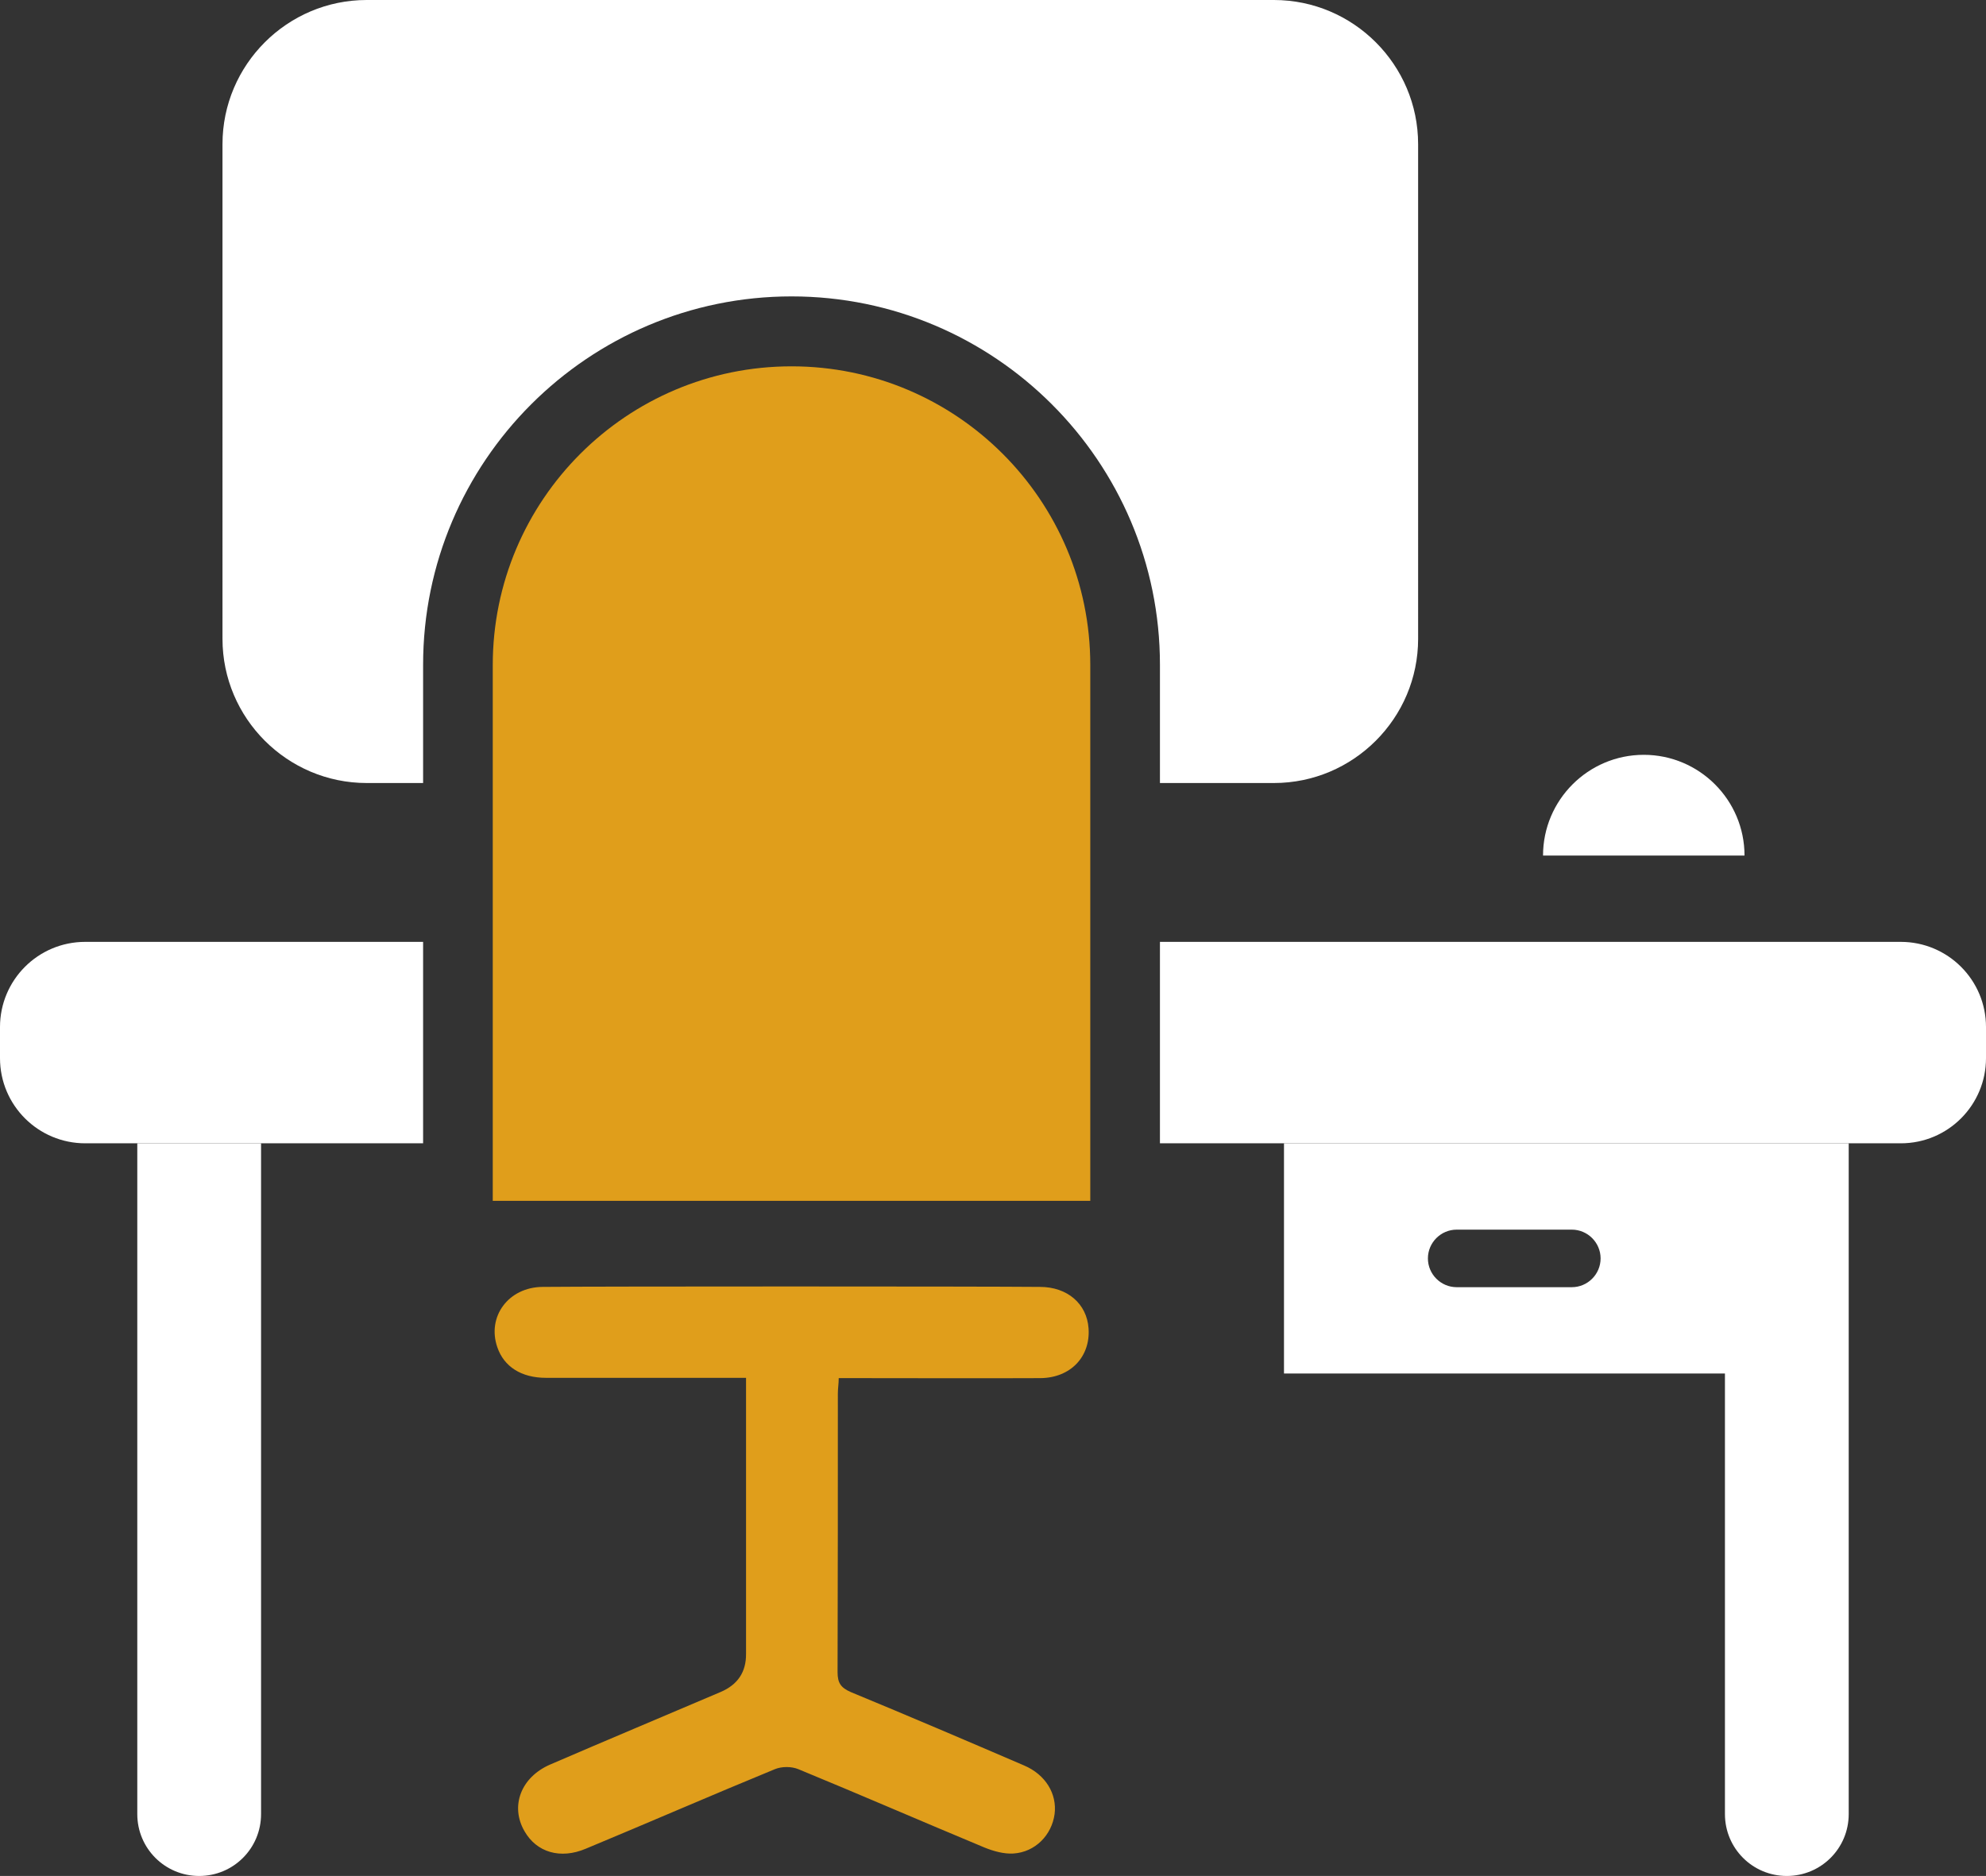
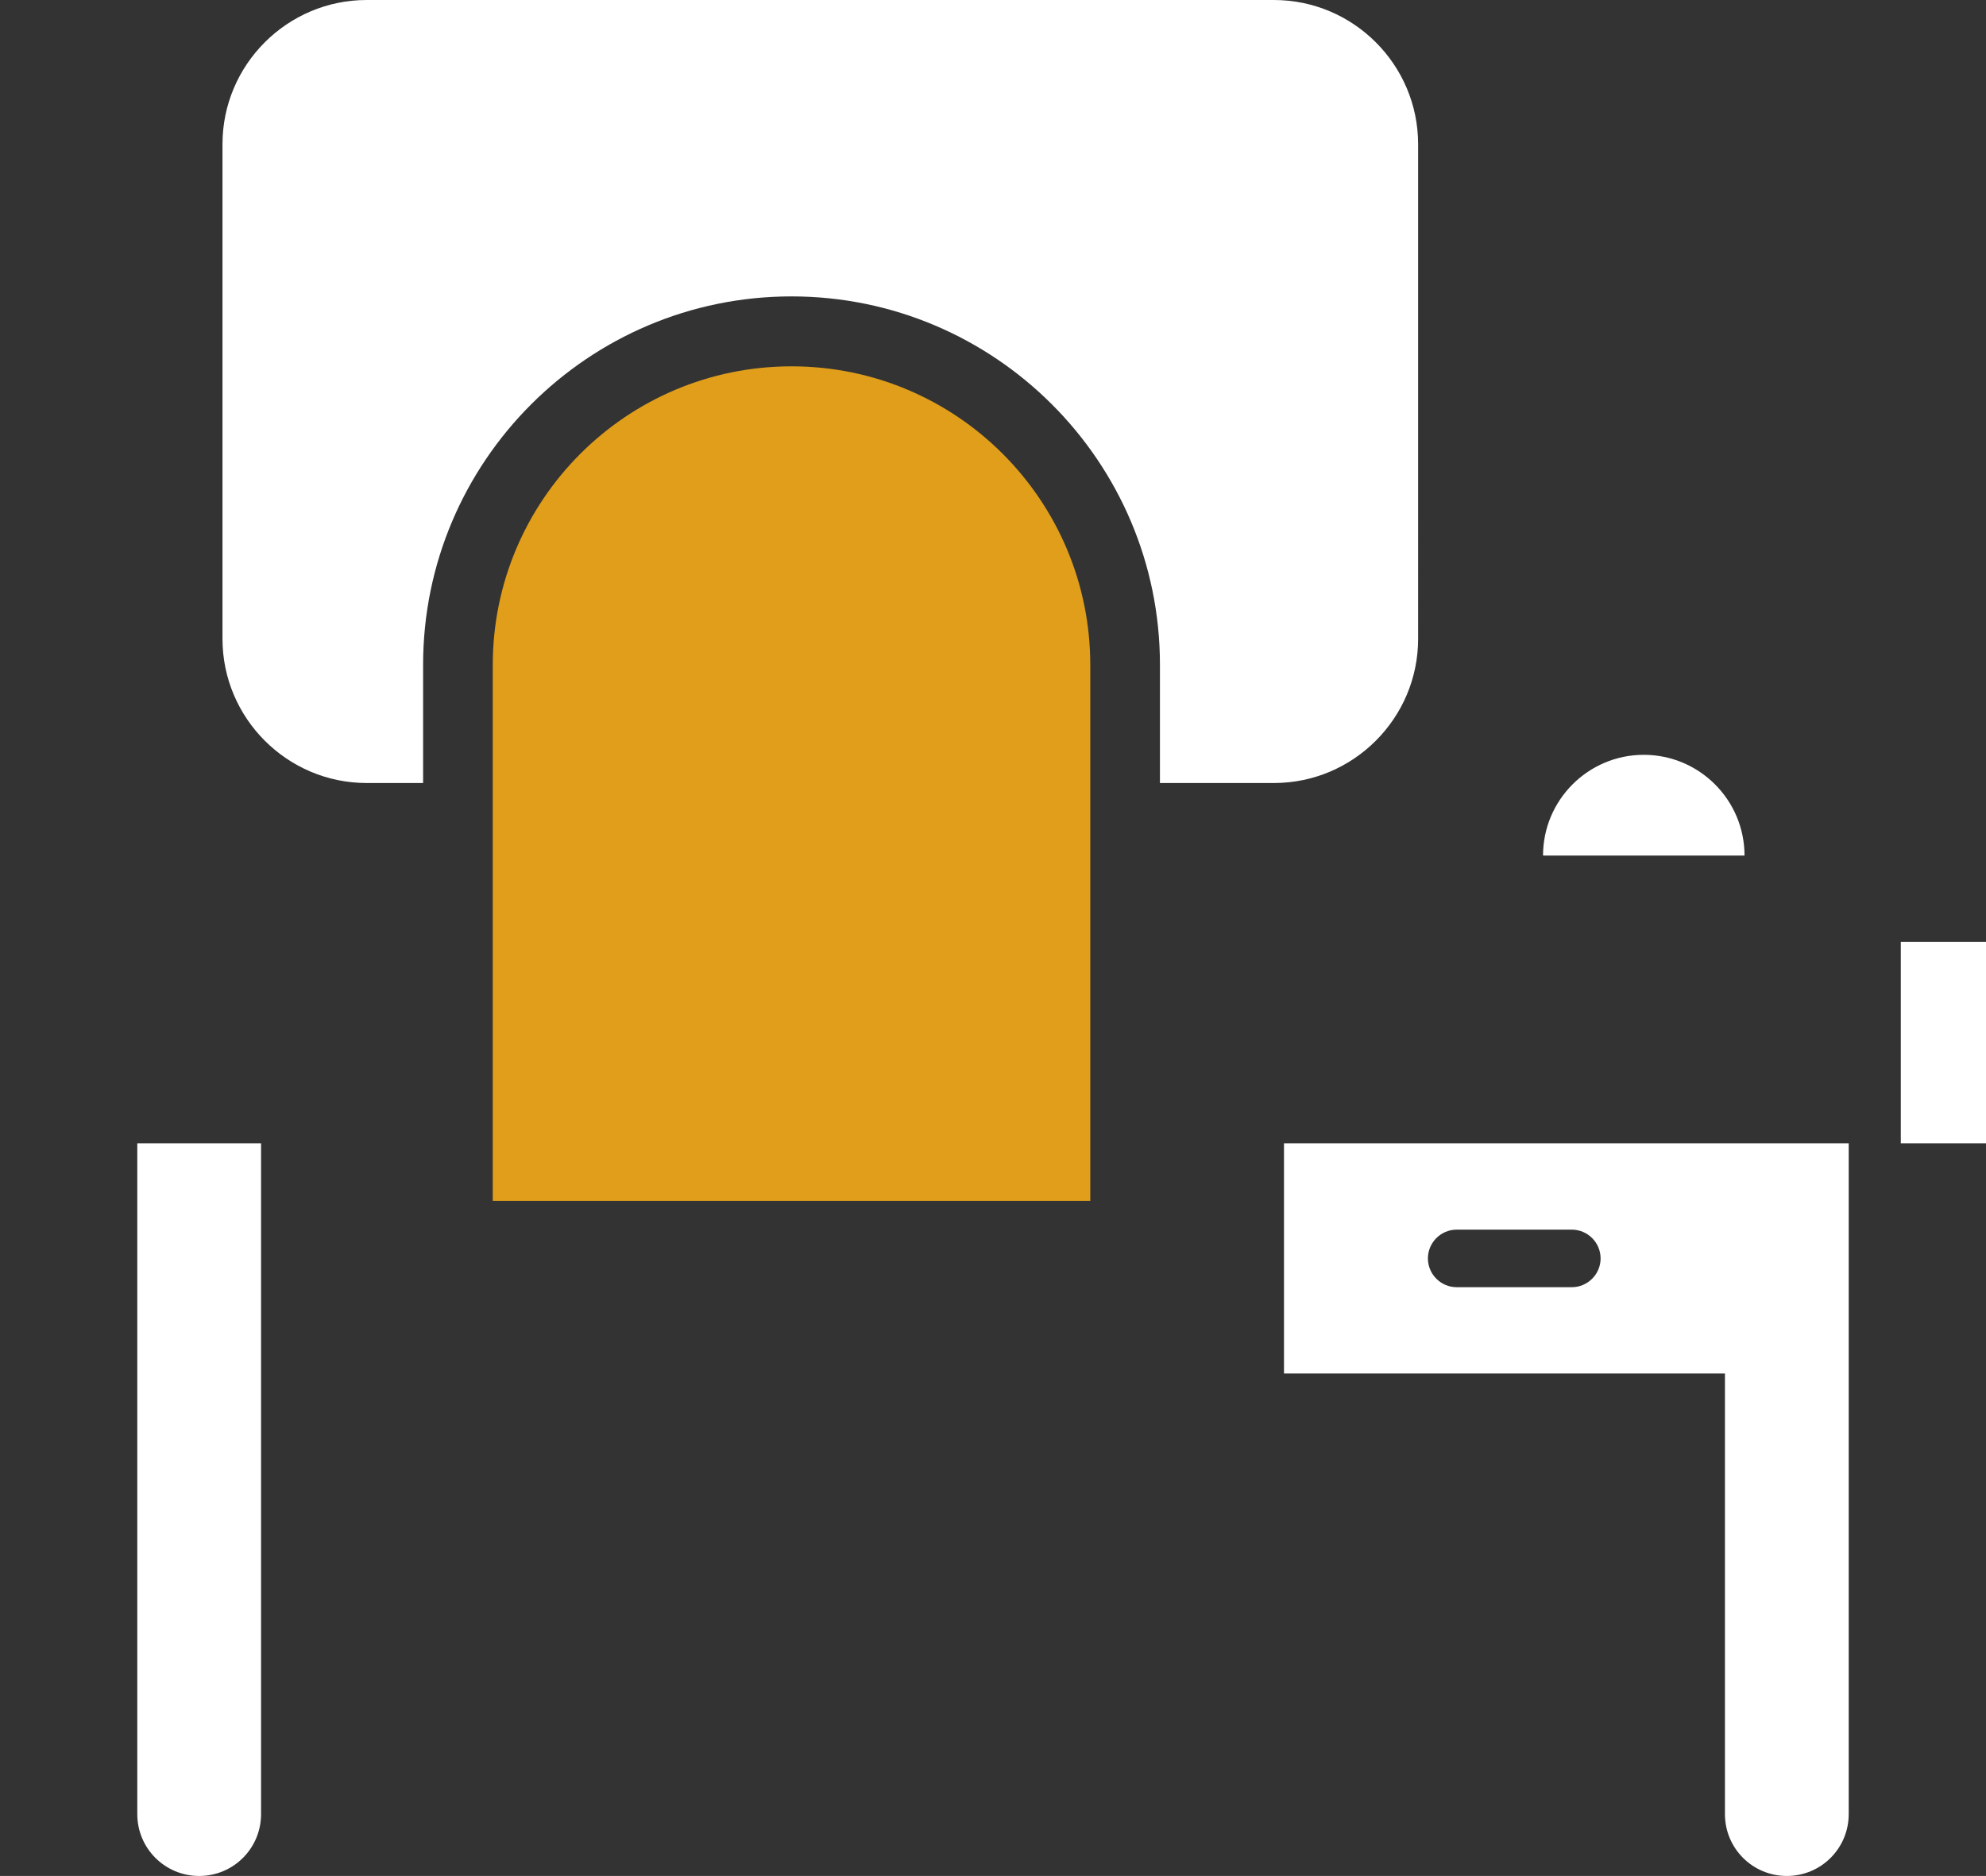
<svg xmlns="http://www.w3.org/2000/svg" id="Livello_2" viewBox="0 0 69 65.19">
  <rect x="0" y="0" width="69" height="65.19" fill="#333333" stroke="none" />
  <defs>
    <style>.cls-1{fill:#fff;}.cls-2{fill:#e09e1b;}</style>
  </defs>
  <g id="Livello_1-2">
    <g>
-       <path class="cls-2" d="M25.92,47.88c-2.38,0-4.67,0-6.95,0-.86,0-1.46-.39-1.69-1.06-.37-1.06,.38-2.09,1.57-2.1,2.13-.02,15.13-.02,17.28,0,.96,0,1.63,.59,1.69,1.44,.07,.98-.62,1.72-1.67,1.73-2.13,.01-4.26,0-6.39,0-.19,0-.38,0-.62,0,0,.19-.03,.36-.03,.53,0,3.23,0,6.46-.01,9.69,0,.38,.12,.54,.46,.69,2.01,.83,4.02,1.69,6.02,2.55,.75,.32,1.15,.99,1.06,1.69-.1,.73-.67,1.32-1.43,1.37-.33,.02-.69-.08-1.01-.21-2.16-.9-4.3-1.83-6.46-2.72-.24-.1-.58-.1-.82,0-2.19,.9-4.37,1.85-6.56,2.76-.89,.38-1.72,.13-2.14-.61-.5-.87-.12-1.87,.89-2.31,1.97-.85,3.95-1.68,5.92-2.52q.9-.38,.89-1.33c0-2.97,0-5.94,0-8.91v-.68Z" />
      <path class="cls-1" d="M44.26,0H12.74c-2.76,0-5.01,2.25-5.01,5.01V22.2c0,2.76,2.25,5.01,5.01,5.01h1.96v-4.11c0-7.06,5.74-12.8,12.8-12.8s12.8,5.74,12.8,12.8v4.11h3.96c2.76,0,5.01-2.25,5.01-5.01V5.01c0-2.76-2.25-5.01-5.01-5.01Z" />
      <path class="cls-1" d="M60.61,29.73h-7c0-1.93,1.57-3.5,3.5-3.5s3.5,1.57,3.5,3.5Z" />
      <g>
        <path class="cls-1" d="M4.77,63.04c0,1.19,.96,2.15,2.15,2.15s2.15-.96,2.15-2.15v-23.31H4.77v23.31Z" />
        <path class="cls-1" d="M61.61,39.73h-17v8h15.32v15.31c0,1.19,.96,2.15,2.15,2.15s2.15-.96,2.15-2.15v-23.31h-2.62Zm-7,5h-4c-.55,0-1-.45-1-1s.45-1,1-1h4c.55,0,1,.45,1,1s-.45,1-1,1Z" />
      </g>
      <g>
-         <path class="cls-1" d="M14.7,32.73H2.96c-1.64,0-2.96,1.33-2.96,2.96v1.08c0,1.64,1.33,2.96,2.96,2.96H14.7v-7Z" />
-         <path class="cls-1" d="M66.04,32.73h-25.74v7h25.74c1.64,0,2.96-1.33,2.96-2.96v-1.08c0-1.64-1.33-2.96-2.96-2.96Z" />
+         <path class="cls-1" d="M66.04,32.73v7h25.74c1.64,0,2.96-1.33,2.96-2.96v-1.08c0-1.64-1.33-2.96-2.96-2.96Z" />
      </g>
      <path class="cls-2" d="M27.5,12.73h0c5.73,0,10.38,4.65,10.38,10.38v18.62H17.12V23.11c0-5.73,4.65-10.38,10.38-10.38Z" />
    </g>
  </g>
</svg>